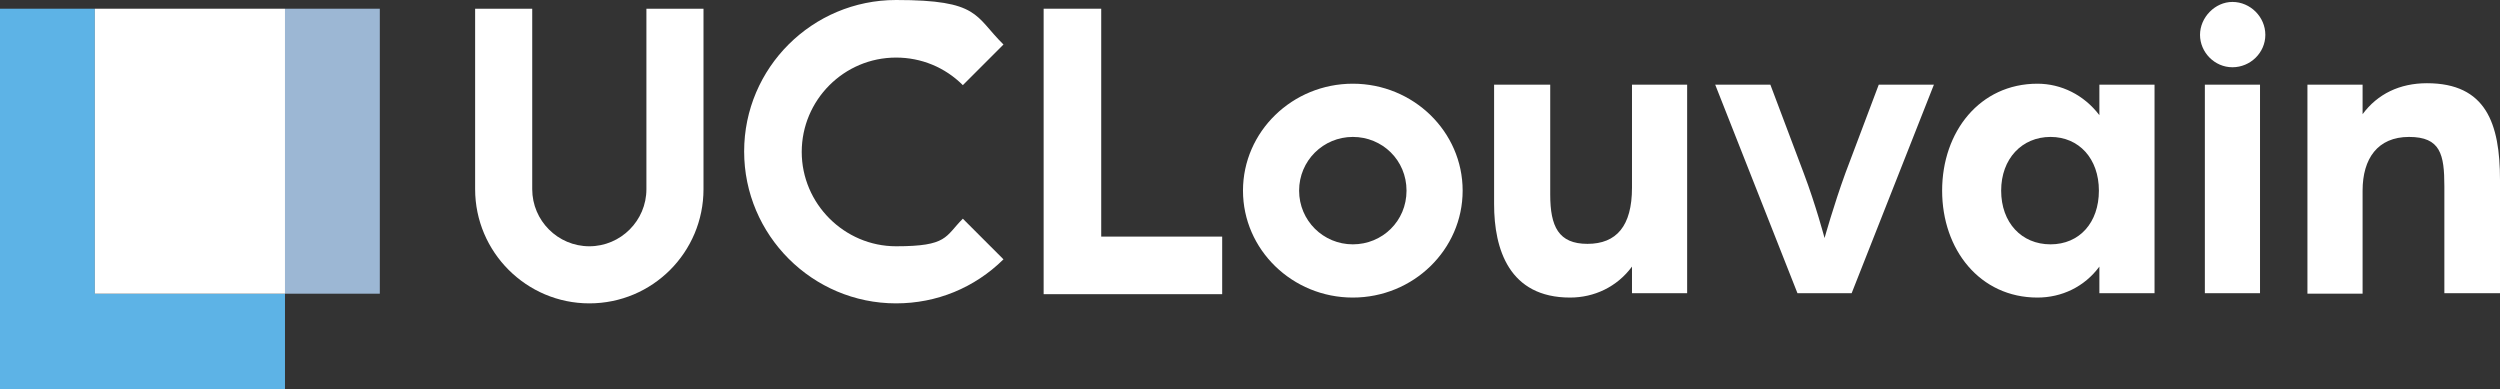
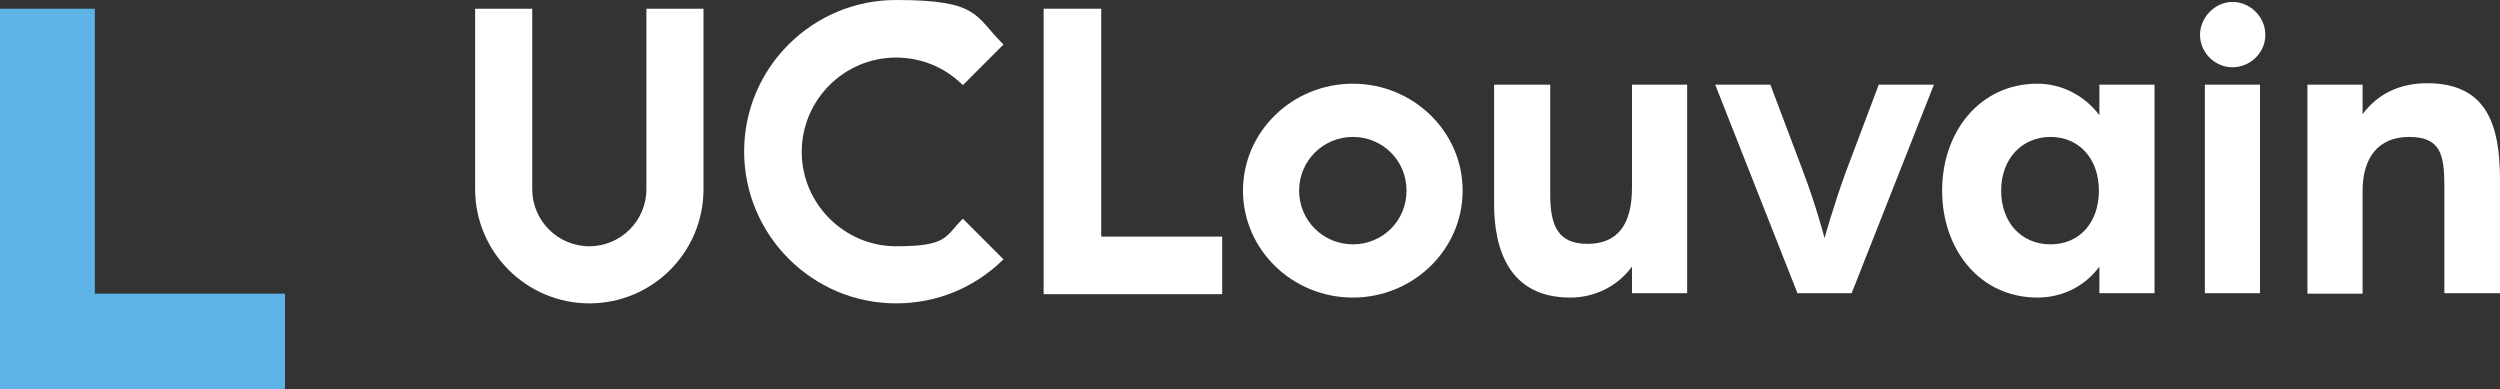
<svg xmlns="http://www.w3.org/2000/svg" xmlns:ns1="http://sodipodi.sourceforge.net/DTD/sodipodi-0.dtd" xmlns:ns2="http://www.inkscape.org/namespaces/inkscape" version="1.1" viewBox="0 0 516.7 80.4">
  <rect x="0" y="0" width="516.7" height="80.4" fill="#333333" stroke="none" />
  <defs>
    <style>
      .cls-1 {
        fill: #5db3e6;
      }

      .cls-2 {
        fill: #fff;
      }

      .cls-3 {
        fill: #9cb7d4;
      }
    </style>
  </defs>
  <g>
    <g id="Calque_1">
      <ns1:namedview id="namedview1783" bordercolor="#666666" borderopacity="1" gridtolerance="10" guidetolerance="10" ns2:current-layer="Calque_1" ns2:cx="297.64999" ns2:cy="68.75" ns2:pageopacity="0" ns2:pageshadow="2" ns2:window-height="1025" ns2:window-maximized="1" ns2:window-width="1877" ns2:window-x="43" ns2:window-y="27" ns2:zoom="0.74584245" objecttolerance="10" pagecolor="#ffffff" showgrid="false" />
      <g id="Logo">
        <g id="g1737">
-           <rect id="rect1735" class="cls-3" x="58.9" y="1.8" width="19.6" height="58.9" />
-         </g>
+           </g>
        <polygon id="polygon1739" class="cls-1" points="39.3 60.7 19.6 60.7 19.6 1.8 0 1.8 0 80.4 58.9 80.4 58.9 60.7 39.3 60.7" />
-         <rect id="rect1741" class="cls-2" x="19.6" y="1.8" width="39.3" height="58.9" />
        <g id="g1745">
          <path id="path1743" class="cls-2" d="M121.8,62.7c-13,0-23.6-10.6-23.6-23.6V1.8h11.8v37.3c0,6.5,5.3,11.8,11.8,11.8s11.8-5.3,11.8-11.8V1.8h11.8v37.3c0,13-10.5,23.6-23.6,23.6Z" />
        </g>
        <g id="g1749">
          <polygon id="polygon1747" class="cls-2" points="252.6 60.8 215.7 60.8 215.7 1.8 227.6 1.8 227.6 48.9 252.6 48.9 252.6 60.8" />
        </g>
        <g id="g1775">
          <g id="g1753">
            <path id="path1751" class="cls-2" d="M279.6,17.3c12.5,0,22.7,9.9,22.7,22.1s-10.2,22.1-22.7,22.1-22.7-9.9-22.7-22.1,10.2-22.1,22.7-22.1ZM279.6,50.5c6.1,0,11.1-4.8,11.1-11.1s-5-11.1-11.1-11.1-11.1,4.9-11.1,11.1,5,11.1,11.1,11.1Z" />
          </g>
          <g id="g1757">
            <path id="path1755" class="cls-2" d="M308.9,17.5h11.5v22.7c0,6.6,1.7,10.2,7.7,10.2s9.2-3.7,9.2-11.6v-21.3h11.4v43.1h-11.4v-5.5c-3.1,4.2-7.8,6.4-12.8,6.4-12.6,0-15.7-10-15.7-19.3v-24.7h.1Z" />
          </g>
          <g id="g1761">
            <path id="path1759" class="cls-2" d="M354.5,17.5h11.4l6.9,18.3c2.5,6.6,4.3,13.4,4.3,13.4,0,0,1.9-6.8,4.3-13.4l6.9-18.3h11.4l-17,43.1h-11.2l-17-43.1Z" />
          </g>
          <g id="g1765">
            <path id="path1763" class="cls-2" d="M421.1,17.3c4.9,0,9.6,2.3,12.8,6.5v-6.3h11.4v43.1h-11.4v-5.5c-3.1,4.2-7.8,6.4-12.8,6.4-11.9,0-19.7-9.9-19.7-22.1s7.8-22.1,19.7-22.1ZM423.8,50.5c6,0,10-4.5,10-11.1s-4.1-11.1-10-11.1-10.2,4.5-10.2,11.1,4.2,11.1,10.2,11.1Z" />
          </g>
          <g id="g1769">
            <path id="path1767" class="cls-2" d="M461.4.4c3.7,0,6.8,3.1,6.8,6.8s-3.1,6.7-6.8,6.7-6.7-3.1-6.7-6.7,3.1-6.8,6.7-6.8ZM455.7,17.5h11.4v43.1h-11.4V17.5Z" />
          </g>
          <g id="g1773">
            <path id="path1771" class="cls-2" d="M476.9,17.5h11.4v6.1c3.1-4.2,7.7-6.4,13.3-6.4,12.2,0,15.1,8.3,15.1,20v23.4h-11.5v-22.1c0-6.6-.8-10.2-7.3-10.2s-9.6,4.5-9.6,11.1v21.3h-11.4V17.5Z" />
          </g>
        </g>
        <g id="g1779">
          <path id="path1777" class="cls-2" d="M185.2,62.7c-17.3,0-31.4-14.1-31.4-31.4S167.9,0,185.2,0s16.2,3.3,22.2,9.2l-8.4,8.4c-3.7-3.7-8.6-5.7-13.8-5.7-10.8,0-19.5,8.8-19.5,19.5s8.8,19.5,19.5,19.5,10.1-2,13.8-5.7l8.4,8.4c-6,5.9-13.8,9.1-22.2,9.1Z" />
        </g>
      </g>
    </g>
  </g>
</svg>